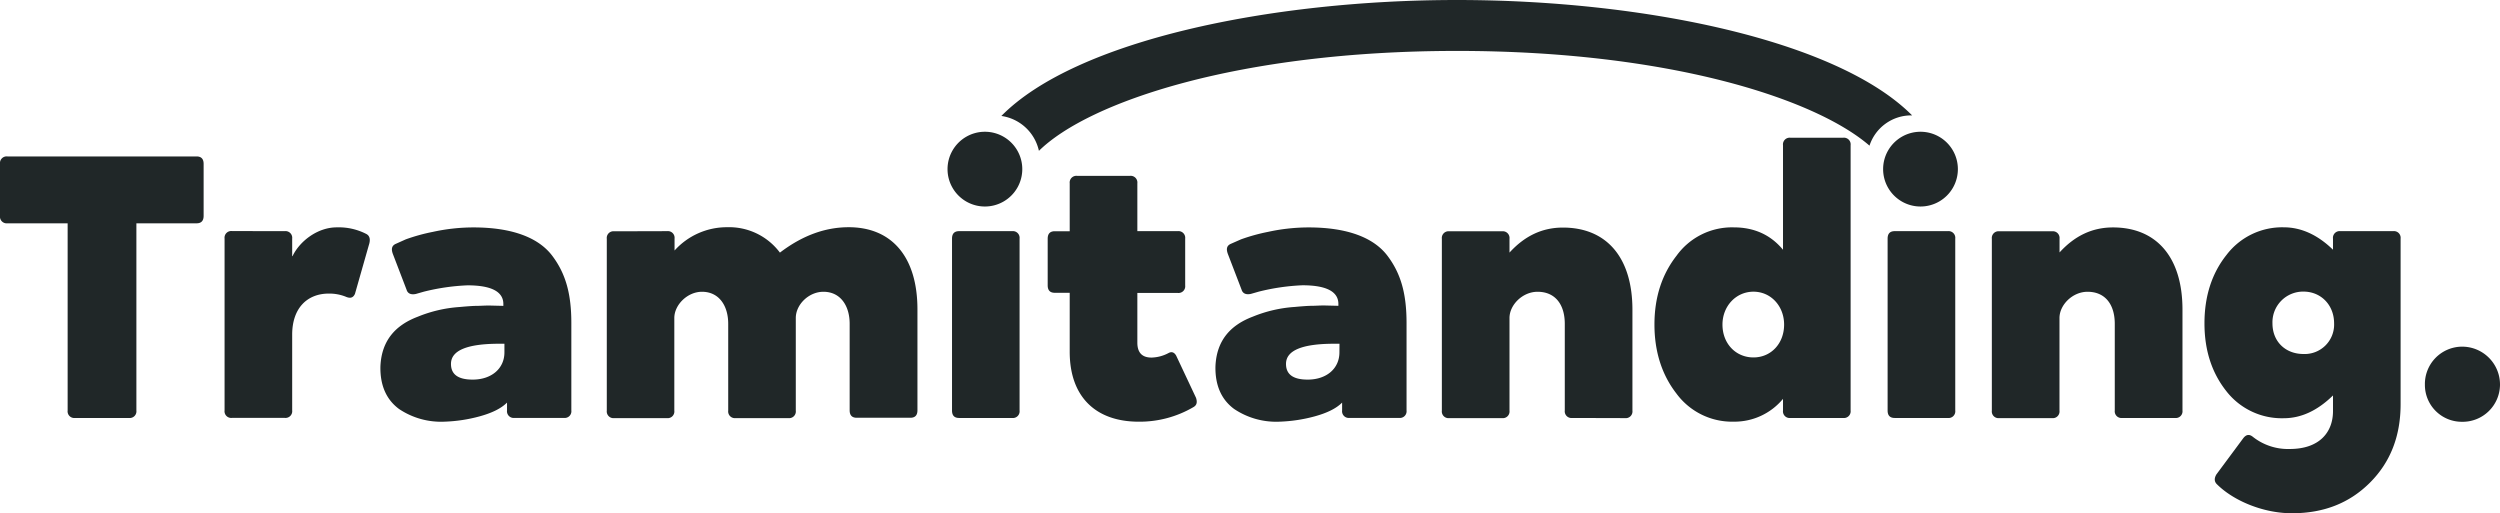
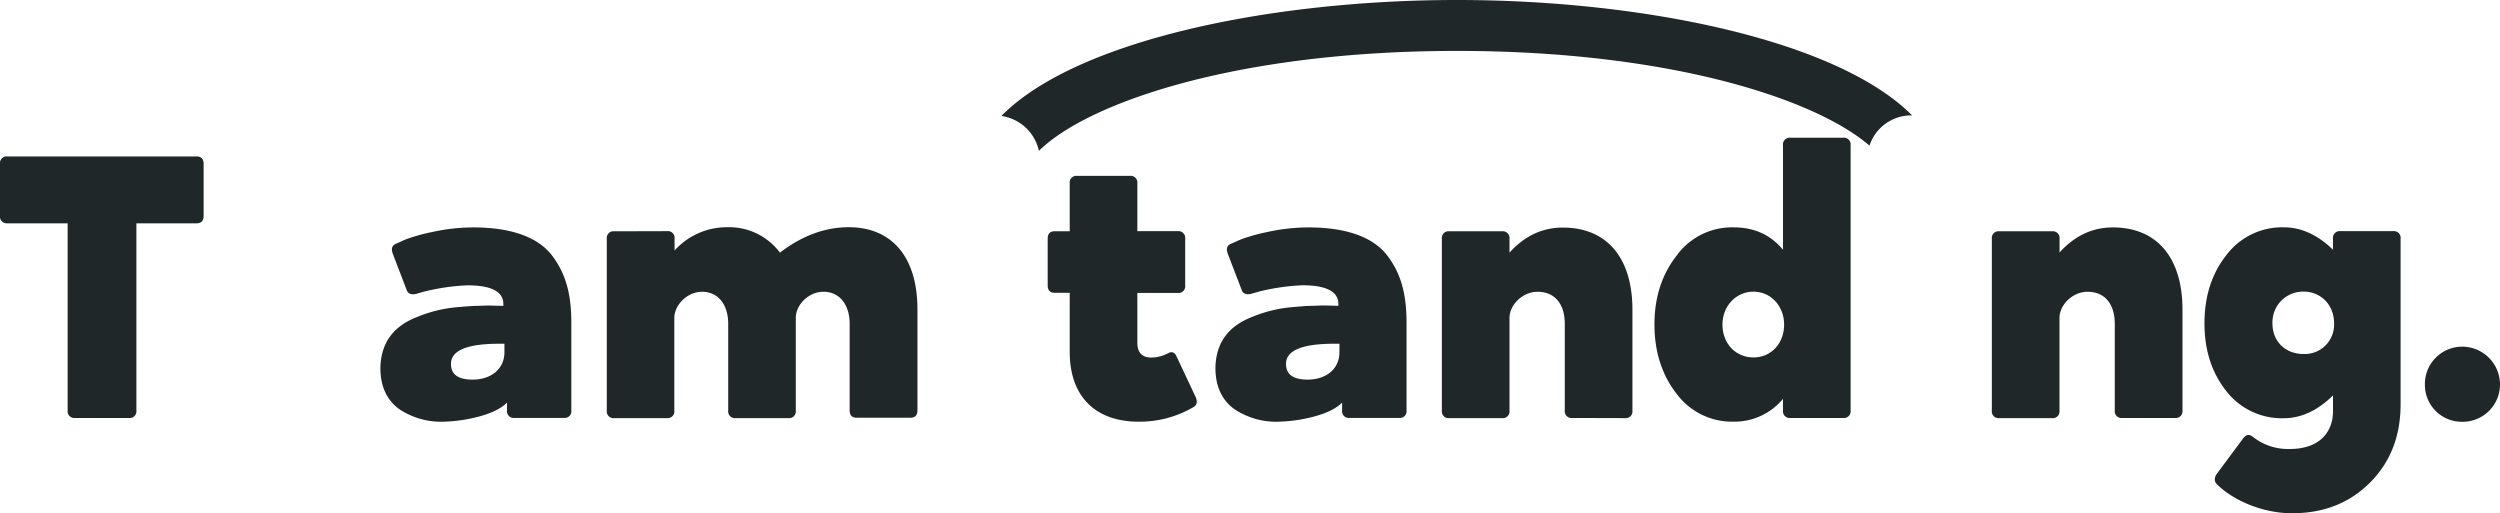
<svg xmlns="http://www.w3.org/2000/svg" viewBox="0 0 858.2 176.19">
  <defs>
    <style>.cls-1{fill:#202728;}</style>
  </defs>
  <g id="Capa_2" data-name="Capa 2">
    <g id="Capa_1-2" data-name="Capa 1">
      <path class="cls-1" d="M25.78,143.48a2.29,2.29,0,0,1-2.56-2.56V76.66H2.57A2.31,2.31,0,0,1,0,74.09V56.26A2.3,2.3,0,0,1,2.57,53.7h64.9c1.66,0,2.43.9,2.43,2.56V74.09c0,1.67-.77,2.57-2.43,2.57H46.82v64.26a2.3,2.3,0,0,1-2.57,2.56Z" />
-       <path class="cls-1" d="M97.74,79.35a2.3,2.3,0,0,1,2.56,2.57v6h.13c2.44-5.13,8.59-9.87,15.14-9.87a20.6,20.6,0,0,1,10.26,2.31q1.73,1,.77,3.84l-4.75,16.68c-.64,1.41-1.67,1.67-3.33.9a15.34,15.34,0,0,0-5.65-1c-7.31,0-12.57,4.88-12.57,14.11v26a2.3,2.3,0,0,1-2.56,2.56H79.65a2.29,2.29,0,0,1-2.56-2.56v-59a2.3,2.3,0,0,1,2.56-2.57Z" />
      <path class="cls-1" d="M139.29,82.17a63.4,63.4,0,0,1,9.24-2.56,65.42,65.42,0,0,1,14-1.54c13.21,0,22.32,3.46,27.06,9.75s6.54,13.34,6.54,23.08v30a2.29,2.29,0,0,1-2.56,2.56H176.62a2.3,2.3,0,0,1-2.57-2.56v-2.7c-2.05,2.06-5.26,3.6-9.49,4.75a52.12,52.12,0,0,1-11.93,1.8A25.87,25.87,0,0,1,137,140.41c-4.36-3.21-6.54-8.09-6.41-14.63.39-9.1,5.39-14.24,12.83-17.06a46,46,0,0,1,14.36-3.33c2.82-.26,4.75-.39,5.9-.39s2.57-.12,4.24-.12l4.87.12v-.64c0-4.23-4.1-6.41-12.31-6.41a73.88,73.88,0,0,0-15,2.18l-2.69.77c-1.67.38-2.83-.13-3.21-1.41l-4.62-12.06c-.77-1.92-.51-3.08.9-3.72ZM173.16,118h-1.8q-16.55,0-16.55,6.92c0,3.6,2.44,5.39,7.44,5.39,6.54,0,10.91-3.85,10.91-9.36Z" />
      <path class="cls-1" d="M229,79.35a2.3,2.3,0,0,1,2.56,2.57V86a24.13,24.13,0,0,1,18.09-8,21.76,21.76,0,0,1,18.08,8.72c7.57-5.77,15.4-8.72,23.61-8.72,14.75,0,23.6,10.13,23.6,28.22v34.63c0,1.67-.77,2.56-2.44,2.56H294.11c-1.67,0-2.44-.89-2.44-2.56V111.16c0-6.28-3.21-11-9-11-5,0-9.49,4.36-9.49,9v31.81a2.3,2.3,0,0,1-2.57,2.56H252.55a2.3,2.3,0,0,1-2.57-2.56V111.16c0-6.28-3.2-11-9-11-5,0-9.5,4.49-9.5,9v31.81a2.29,2.29,0,0,1-2.56,2.56H210.86a2.3,2.3,0,0,1-2.56-2.56v-59a2.3,2.3,0,0,1,2.56-2.57Z" />
-       <path class="cls-1" d="M338.1,45.23a12.83,12.83,0,1,1,0,25.66,12.83,12.83,0,0,1,0-25.66Zm-8.85,98.25c-1.67,0-2.44-.89-2.44-2.56v-59c0-1.67.77-2.57,2.44-2.57h18.21A2.31,2.31,0,0,1,350,81.92v59a2.3,2.3,0,0,1-2.57,2.56Z" />
      <path class="cls-1" d="M410.57,136.56c.51,1.54.25,2.56-.9,3.2a36.53,36.53,0,0,1-18.73,5c-15,0-23.73-8.73-23.73-24V100.51h-5.13c-1.66,0-2.43-.89-2.43-2.56v-16c0-1.67.77-2.57,2.43-2.57h5.13V62.93a2.3,2.3,0,0,1,2.57-2.56h18.09a2.3,2.3,0,0,1,2.56,2.56V79.35h13.85a2.31,2.31,0,0,1,2.57,2.57V98a2.3,2.3,0,0,1-2.57,2.56H390.43v17.06c0,3.47,1.67,5.13,4.87,5.13a13.08,13.08,0,0,0,5.78-1.53c1.15-.65,2.05-.26,2.69.89Z" />
      <path class="cls-1" d="M426,82.17a63.54,63.54,0,0,1,9.23-2.56,65.56,65.56,0,0,1,14-1.54c13.22,0,22.32,3.46,27.07,9.75s6.54,13.34,6.54,23.08v30a2.3,2.3,0,0,1-2.57,2.56H463.28a2.3,2.3,0,0,1-2.56-2.56v-2.7c-2.05,2.06-5.26,3.6-9.49,4.75a52.2,52.2,0,0,1-11.93,1.8,25.87,25.87,0,0,1-15.65-4.36c-4.36-3.21-6.54-8.09-6.41-14.63.38-9.1,5.38-14.24,12.82-17.06a46,46,0,0,1,14.37-3.33c2.82-.26,4.74-.39,5.9-.39s2.56-.12,4.23-.12l4.88.12v-.64c0-4.23-4.11-6.41-12.32-6.41a74,74,0,0,0-15,2.18l-2.69.77c-1.67.38-2.82-.13-3.21-1.41L421.6,87.43c-.77-1.92-.52-3.08.9-3.72ZM459.82,118H458q-16.54,0-16.54,6.92c0,3.6,2.44,5.39,7.44,5.39,6.54,0,10.9-3.85,10.9-9.36Z" />
      <path class="cls-1" d="M539.73,143.48a2.3,2.3,0,0,1-2.57-2.56V111.16c0-6.54-3.2-11-9.36-11-5.13,0-9.62,4.49-9.62,9v31.81a2.3,2.3,0,0,1-2.57,2.56H497.53a2.3,2.3,0,0,1-2.57-2.56v-59a2.31,2.31,0,0,1,2.57-2.57h18.08a2.31,2.31,0,0,1,2.57,2.57v4.74c5.26-5.77,11.29-8.59,18.34-8.59,14.88,0,23.86,10.13,23.86,28.22v34.63a2.3,2.3,0,0,1-2.57,2.56Z" />
      <path class="cls-1" d="M614.63,143.48a2.29,2.29,0,0,1-2.56-2.56v-4a21.64,21.64,0,0,1-16.93,7.83,23.72,23.72,0,0,1-19.63-9.62c-5-6.42-7.57-14.37-7.57-23.73s2.57-17.19,7.57-23.6a23.47,23.47,0,0,1,19.63-9.75q10.58,0,16.93,7.69V49.85a2.3,2.3,0,0,1,2.56-2.57h18.09a2.3,2.3,0,0,1,2.56,2.57v91.07a2.3,2.3,0,0,1-2.56,2.56Zm-12.7-20.78c6,0,10.52-4.74,10.52-11.28,0-6.29-4.49-11.29-10.52-11.29s-10.64,5-10.64,11.29C591.29,118,595.9,122.7,601.93,122.7Z" />
-       <path class="cls-1" d="M659.27,45.23a12.83,12.83,0,1,1,0,25.66,12.83,12.83,0,0,1,0-25.66Zm-8.85,98.25c-1.67,0-2.44-.89-2.44-2.56v-59c0-1.67.77-2.57,2.44-2.57h18.21a2.31,2.31,0,0,1,2.57,2.57v59a2.3,2.3,0,0,1-2.57,2.56Z" />
      <path class="cls-1" d="M728.53,143.48a2.3,2.3,0,0,1-2.57-2.56V111.16c0-6.54-3.2-11-9.36-11-5.13,0-9.62,4.49-9.62,9v31.81a2.3,2.3,0,0,1-2.56,2.56H686.33a2.3,2.3,0,0,1-2.57-2.56v-59a2.31,2.31,0,0,1,2.57-2.57h18.09A2.3,2.3,0,0,1,707,81.92v4.74c5.26-5.77,11.29-8.59,18.34-8.59,14.88,0,23.86,10.13,23.86,28.22v34.63a2.3,2.3,0,0,1-2.57,2.56Z" />
      <path class="cls-1" d="M824.08,138.74c0,10.9-3.46,19.88-10.51,26.93s-15.91,10.52-26.81,10.52c-9.75,0-20-4.23-25.78-10-.9-.9-.9-2.06-.13-3.34l9.23-12.44c1-1.28,2.06-1.41,3.21-.51a19.46,19.46,0,0,0,12.7,4.23c10.39,0,14.88-5.9,14.88-13v-5.38c-5.39,5.26-11,7.82-16.93,7.82a24.11,24.11,0,0,1-19.63-9.23c-5-6.29-7.56-14-7.56-23.35s2.56-17.19,7.56-23.47a24,24,0,0,1,19.63-9.49q9,0,16.93,7.69V81.92a2.3,2.3,0,0,1,2.56-2.57h18.09a2.3,2.3,0,0,1,2.56,2.57ZM801.25,111c0-6.28-4.49-10.9-10.51-10.9A10.53,10.53,0,0,0,780.09,111c0,6.29,4.49,10.52,10.65,10.52A10.1,10.1,0,0,0,801.25,111Z" />
      <path class="cls-1" d="M845.12,119a13,13,0,0,1,13.08,13.09,12.82,12.82,0,0,1-13.08,12.7,12.65,12.65,0,0,1-12.7-12.7A12.82,12.82,0,0,1,845.12,119Z" />
      <path class="cls-1" d="M356.64,51.78c17.12-16.84,68.66-34.3,143.52-34.3,72.24,0,122.76,16.25,141.6,32.52a15.07,15.07,0,0,1,14.37-10.39l.26,0C630.66,13.74,563.84,0,500.16,0,436.33,0,369.35,13.81,343.75,39.81A15.42,15.42,0,0,1,356.64,51.78Z" />
    </g>
  </g>
</svg>